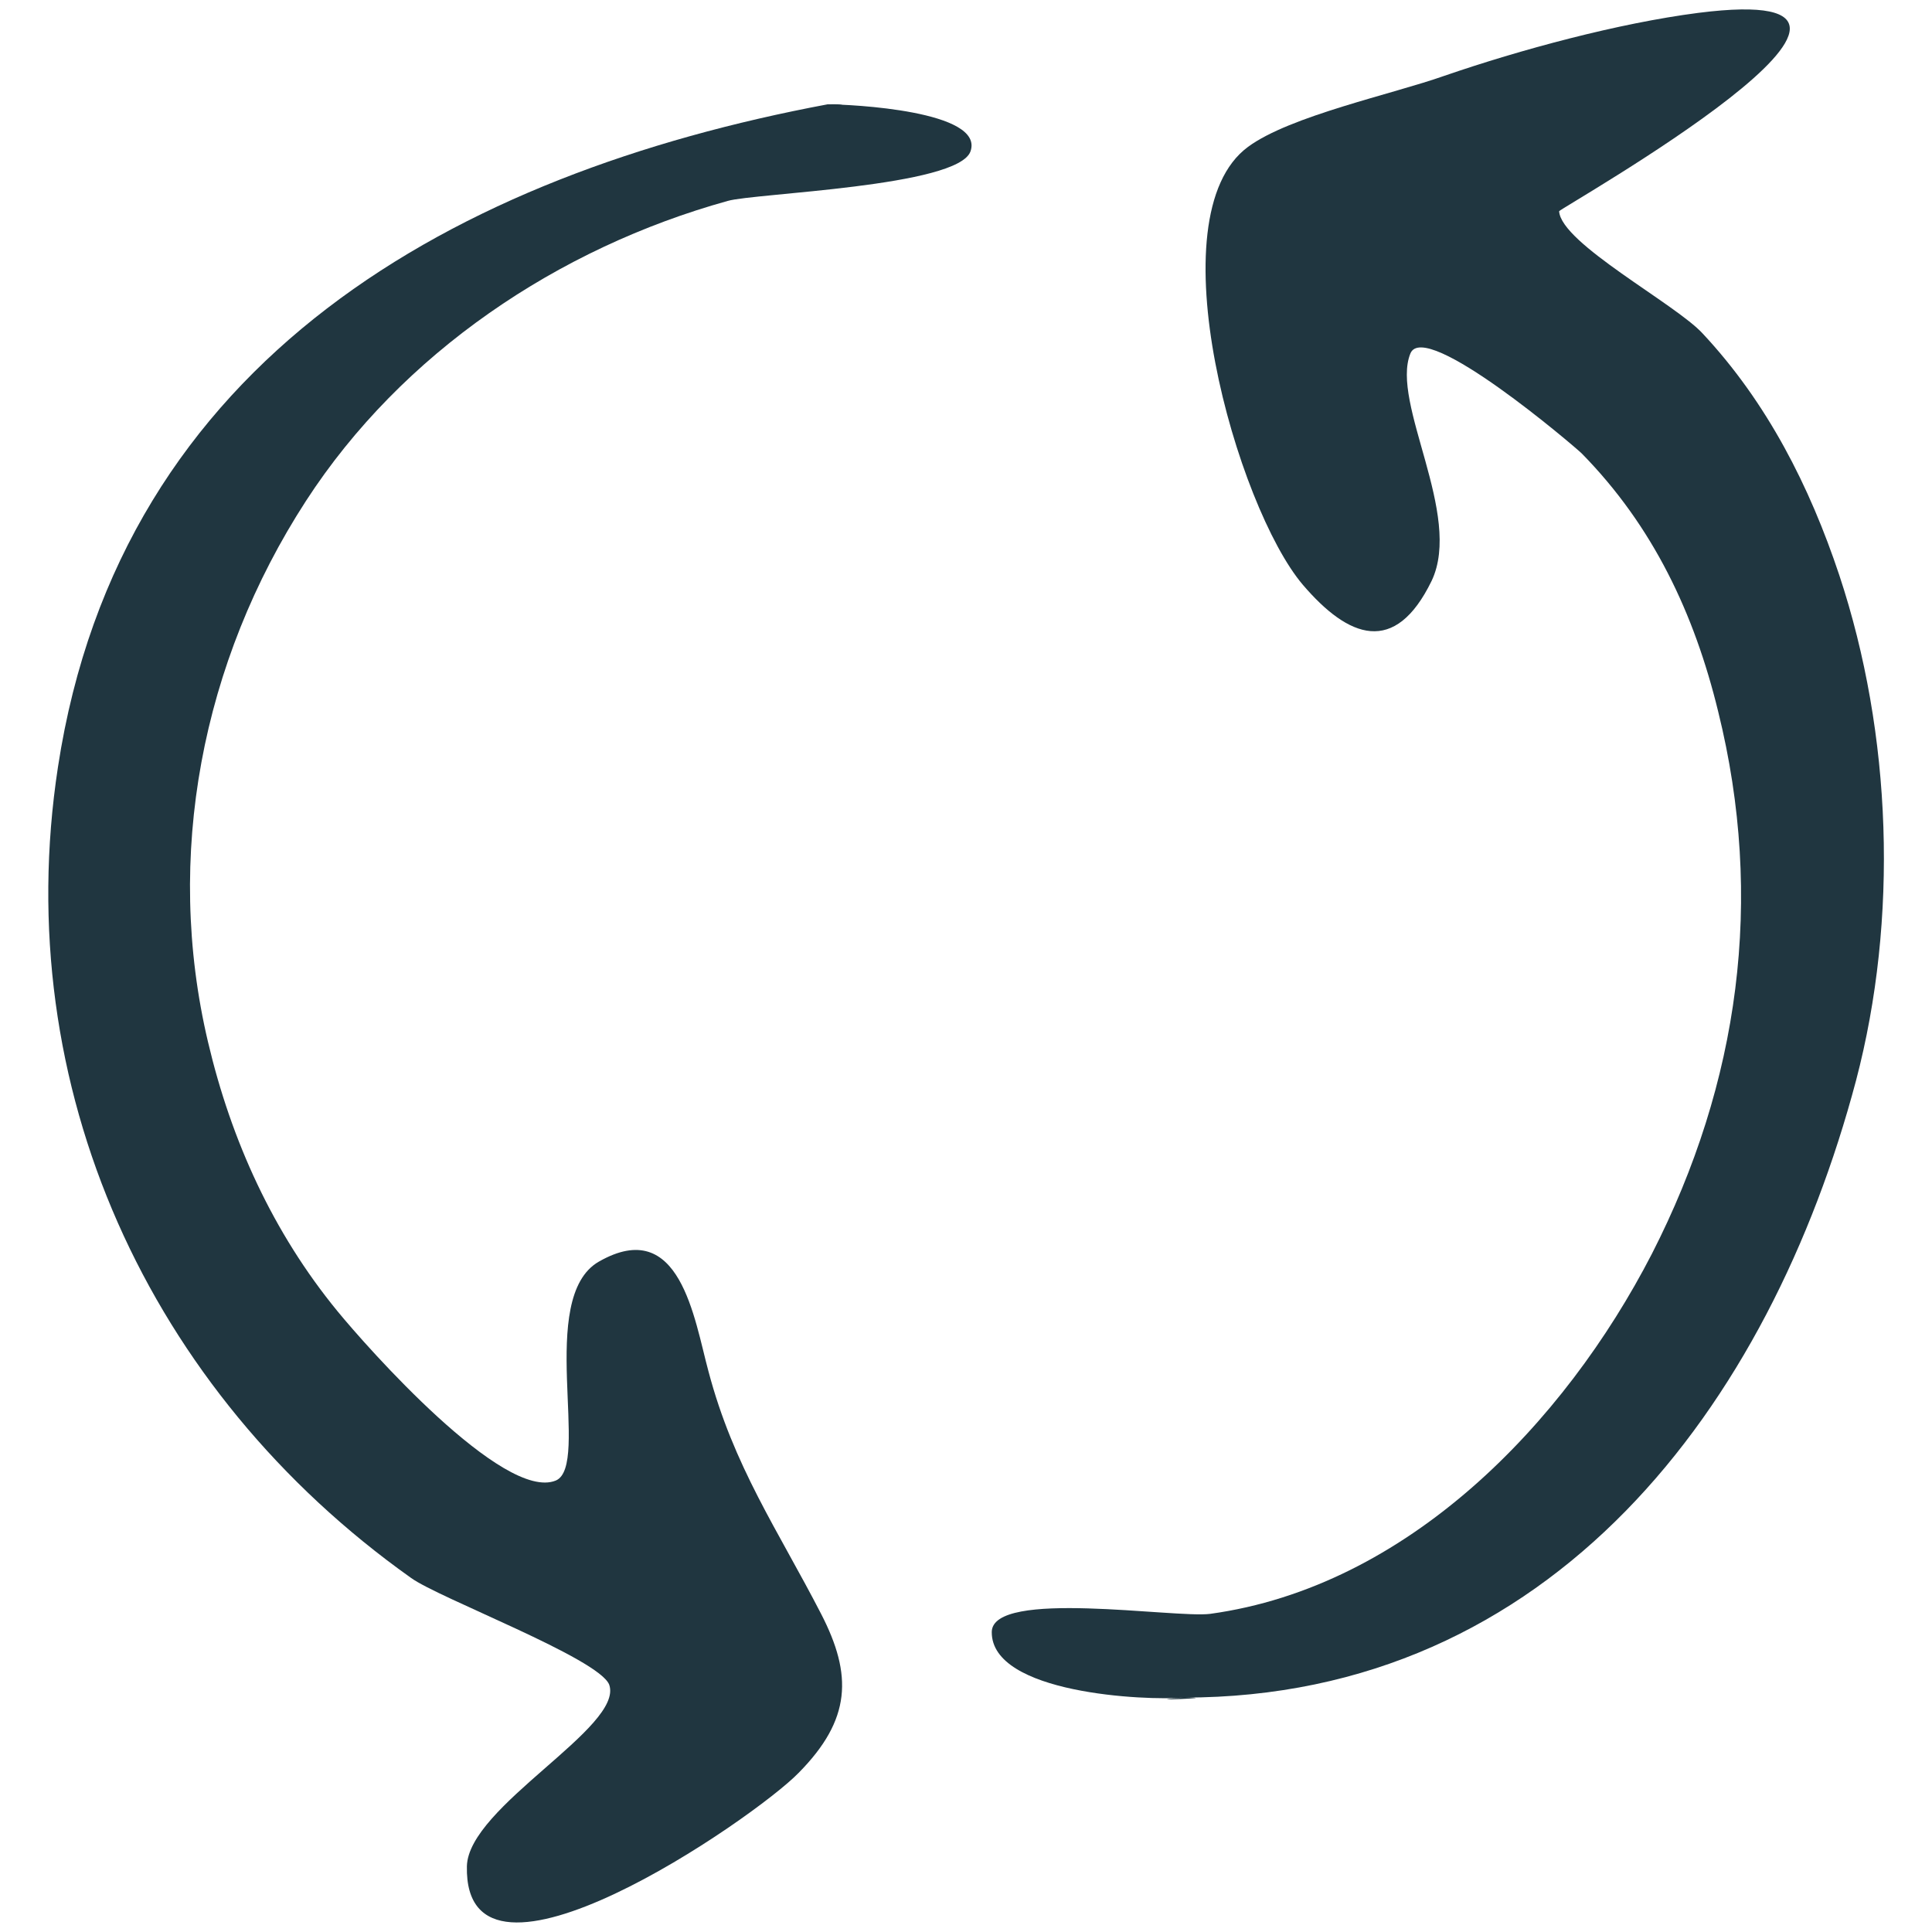
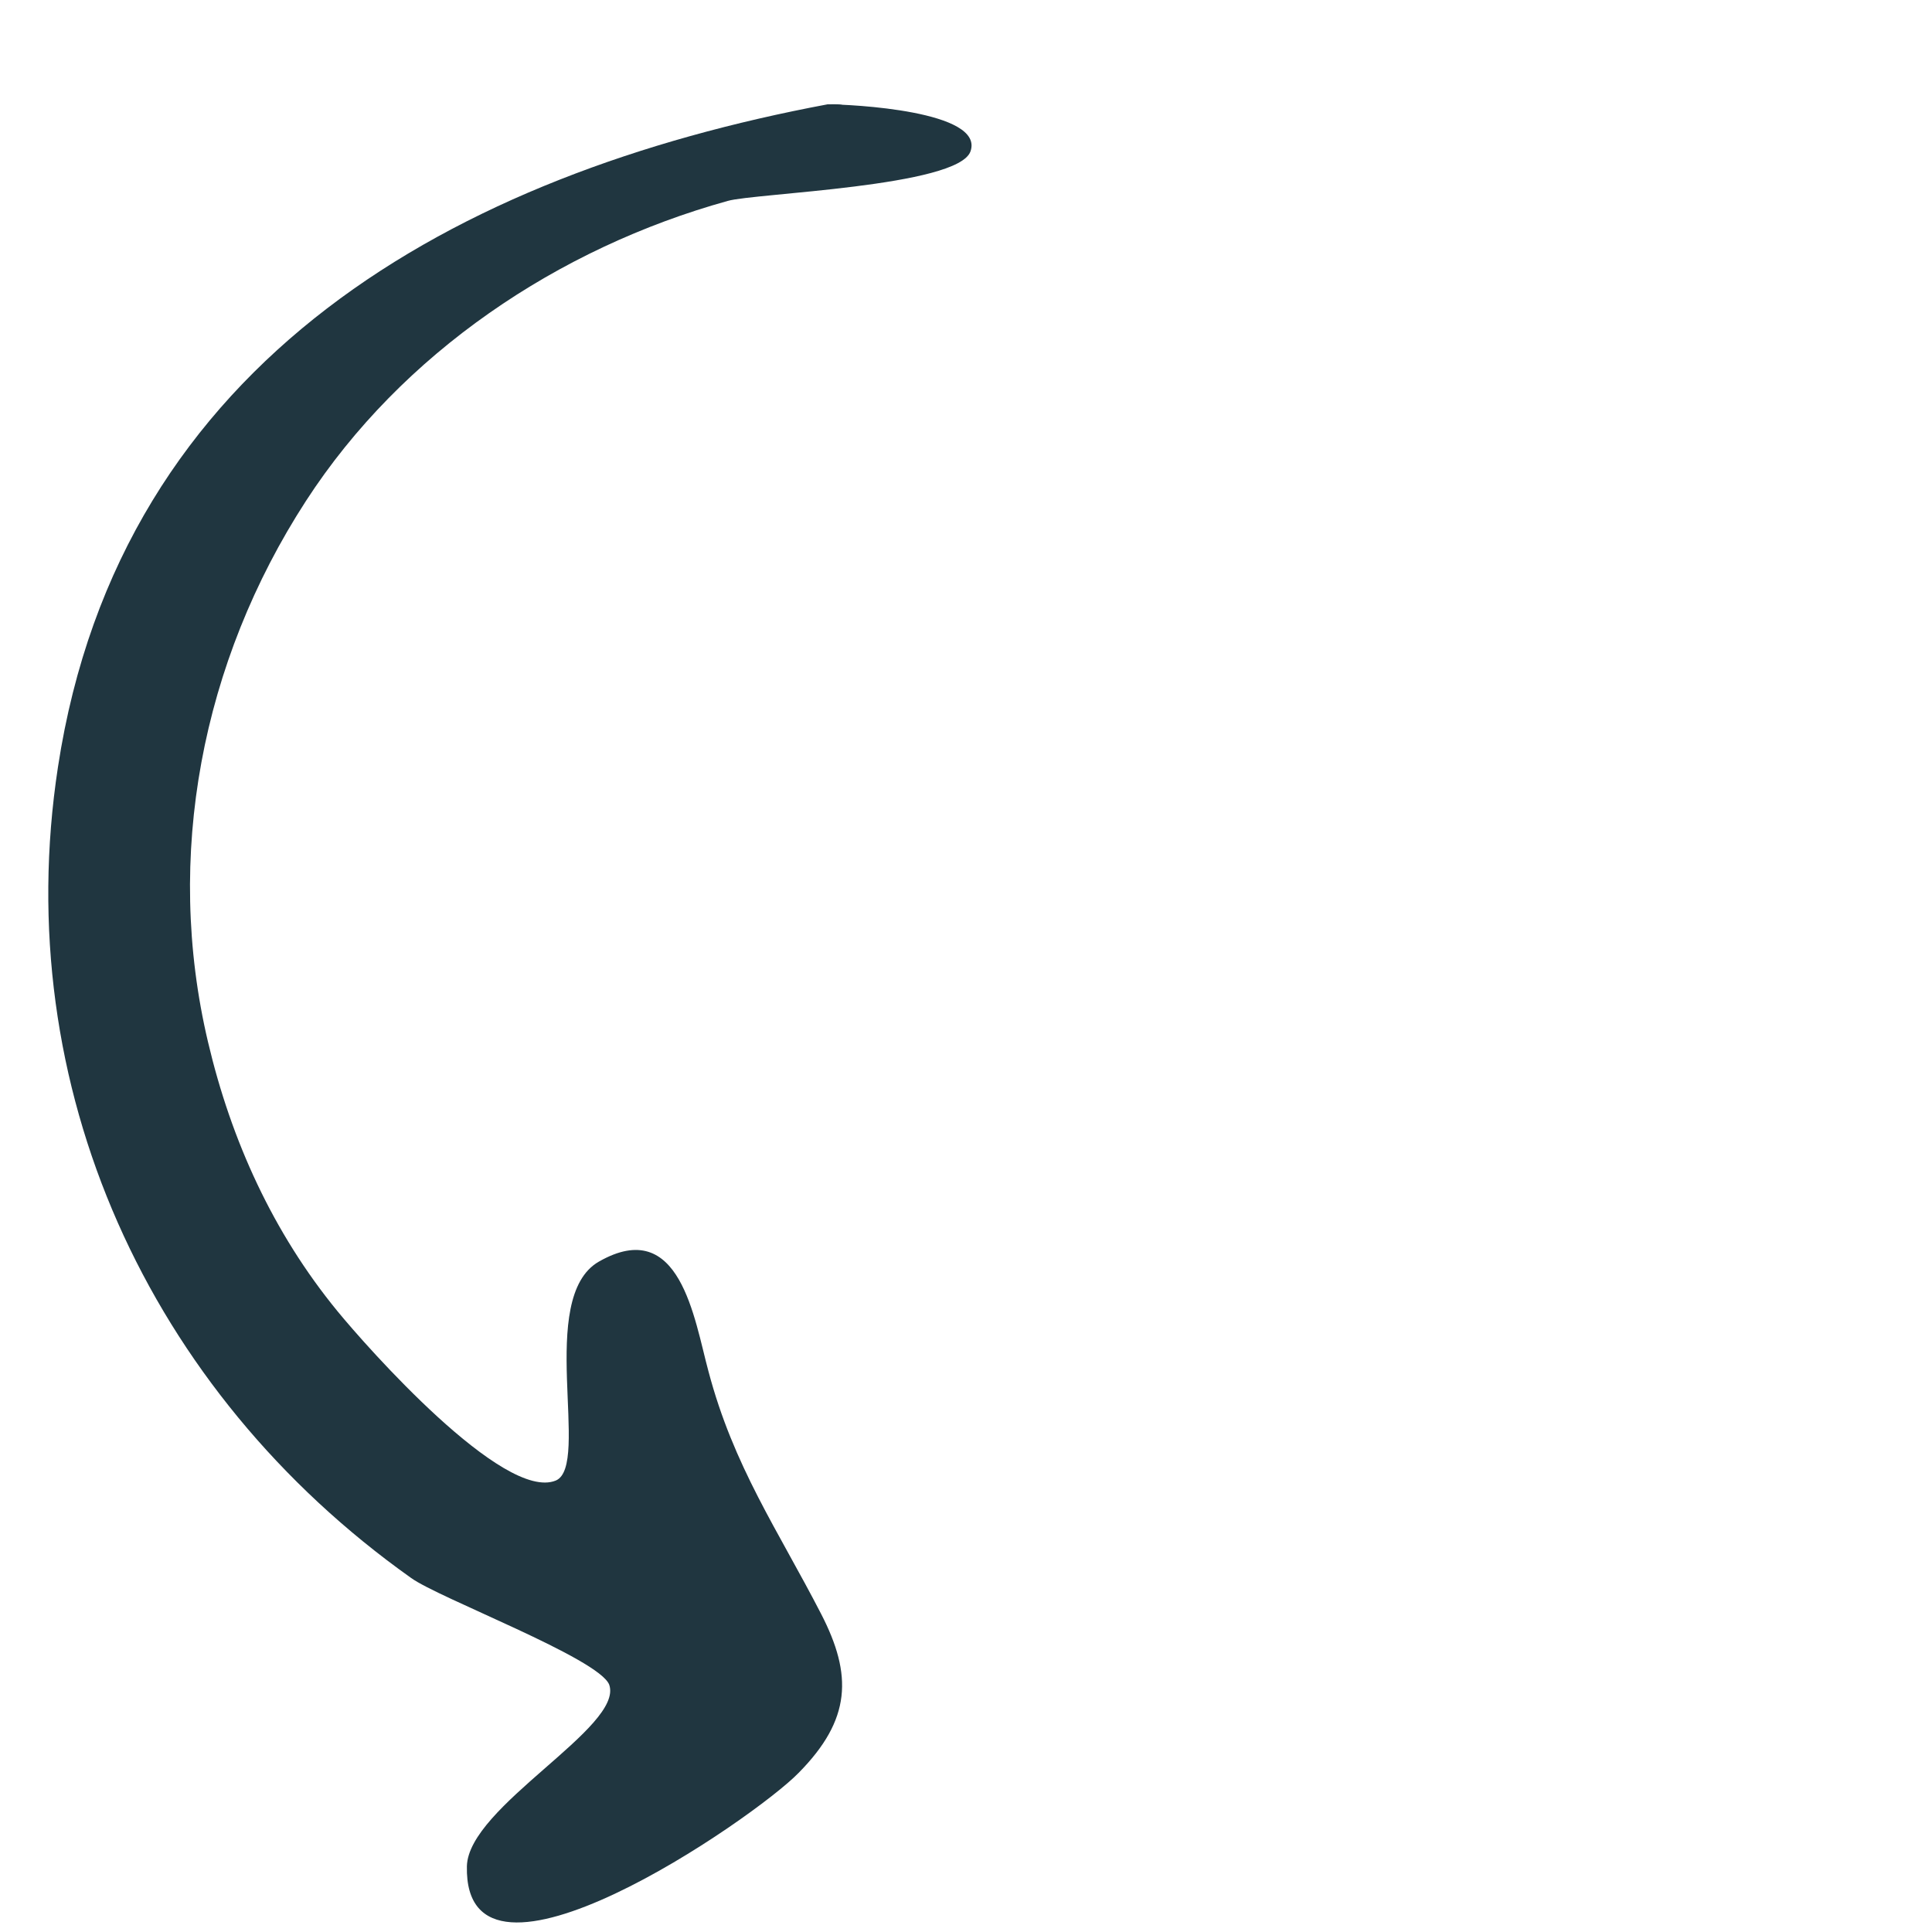
<svg xmlns="http://www.w3.org/2000/svg" version="1.1" x="0px" y="0px" viewBox="0 0 300 300" style="enable-background:new 0 0 300 300;" xml:space="preserve">
  <style type="text/css">
	.st0{fill:none;stroke:#007CB0;stroke-width:9;stroke-linejoin:round;stroke-miterlimit:10;}
	.st1{fill:#203640;}
</style>
  <g id="Calque_1">
</g>
  <g id="Calque_2">
    <path class="st0" d="M407.3,248.6" />
    <g id="XMLID_843_">
-       <path id="XMLID_872_" class="st1" d="M183.8,263.6c-5.9,0.5-29.9-0.6-29.8-10.2c0.1-6.7,28.4-2.1,33.9-2.8    c30.6-4.2,55-29.5,68.6-55.9c13.6-26.6,17.5-55.1,10.3-84.2c-3.7-15.2-10.1-28.8-21.2-40.1c-0.9-0.9-24.4-21-26.6-15.5    c-3.1,7.7,8.2,25,3.3,35.3c-5.7,11.7-12.9,8.9-20,0.6c-10.2-12-23.2-57.2-8.5-68c6.5-4.8,22.5-8.2,30.4-11    c11.9-4.1,27.1-8.2,39.5-9.8c41.7-5.3-21.6,30.4-21.6,30.8c0.3,5,18.1,14.4,22.3,19c10,10.7,16.6,23.7,21.2,37.5    c8.2,24.7,9.2,53.4,2.6,78.5C274.8,218.3,241,263.6,183.8,263.6C175.4,264.2,190.8,263.6,183.8,263.6z" />
      <path id="XMLID_866_" class="st1" d="M128.5,16.2c3.6,0,24.4,1,22.2,7.3c-1.9,5.5-33.6,6.5-37.7,7.7    c-26.3,7.3-50.6,23.6-65.5,46.6c-16.2,25-22,55.2-15.2,84c3.6,15.3,10.1,29.6,20.1,41.8c4.5,5.5,25.8,29.6,33.9,26.3    c5.5-2.3-3.1-28.4,6.7-34c12.6-7.2,14.8,8.9,17,17c3.9,14.8,10.8,24.7,17.5,37.7c4.9,9.5,4.7,16.4-3.5,24.7    c-6.9,7.1-52,38.1-51.5,14.5c0.2-9.3,24.4-21.6,22.1-28.2C93,257.5,68,248.1,63.8,245C23.1,216.1,1.4,168.8,9,119.1    C18.7,55.6,70.9,27,128.5,16.2C135.5,16.1,123.6,17.1,128.5,16.2z" />
    </g>
  </g>
</svg>